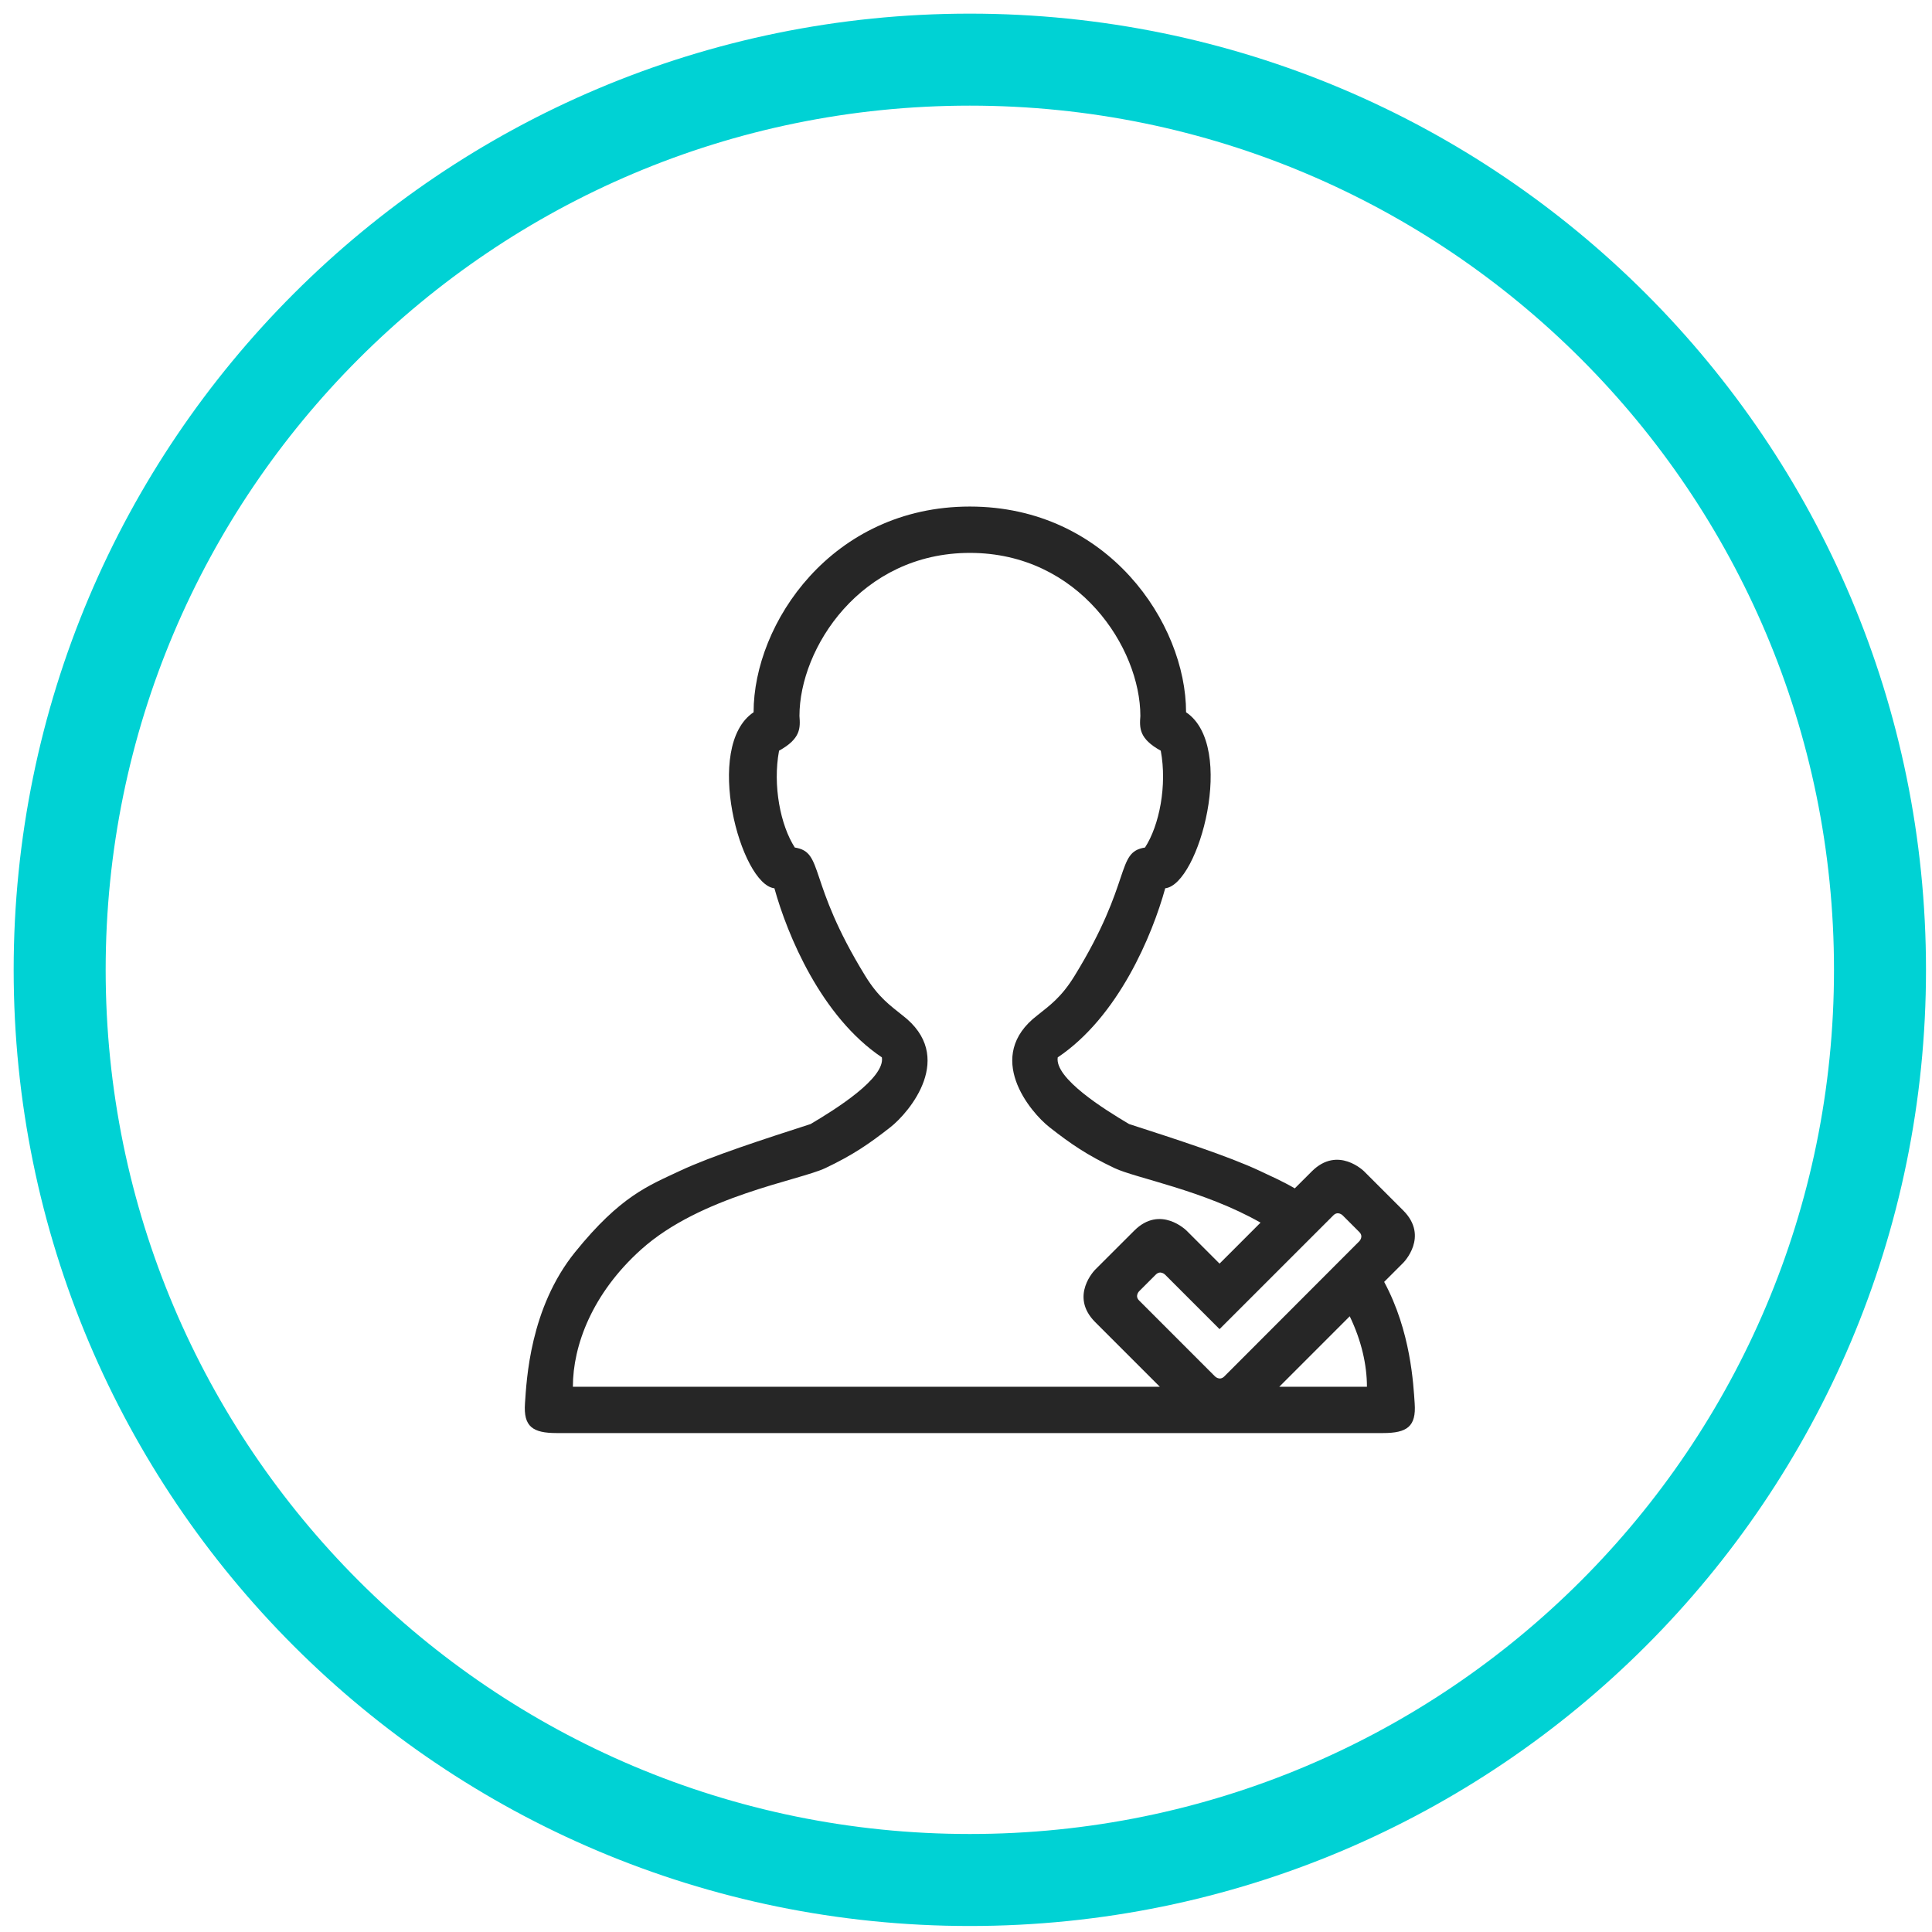
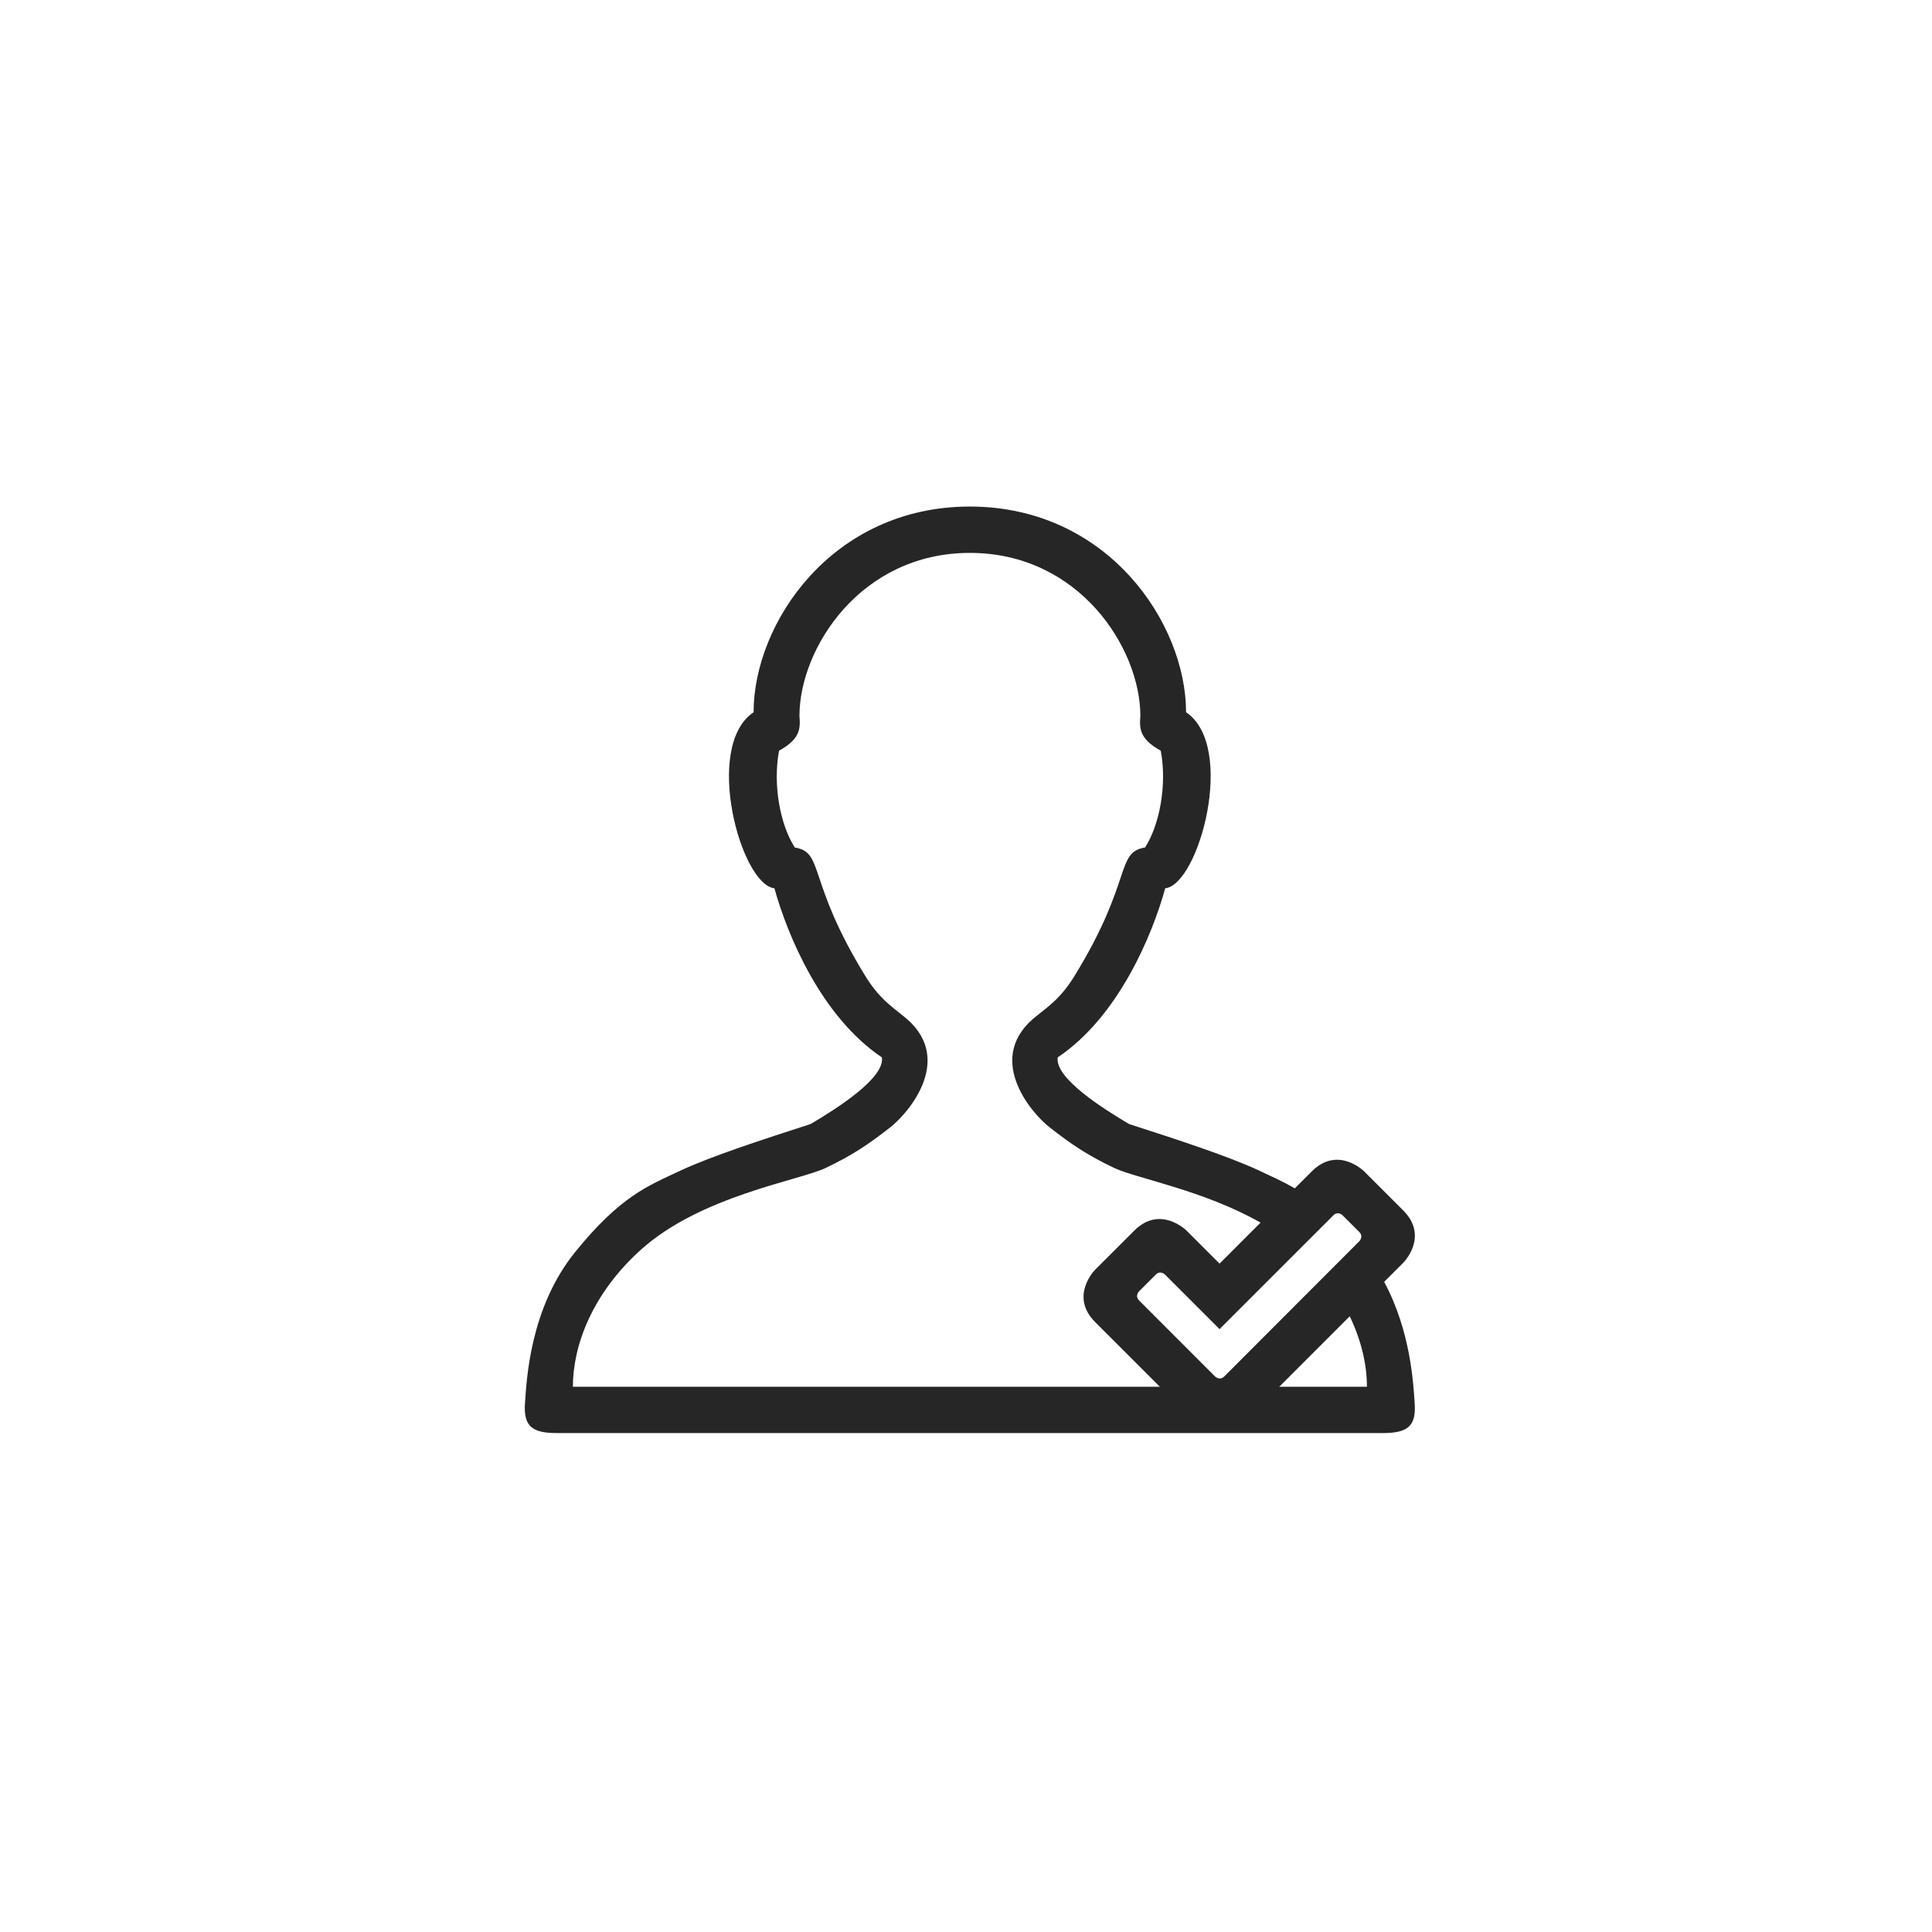
<svg xmlns="http://www.w3.org/2000/svg" width="84px" height="84px" viewBox="0 0 84 84" version="1.1">
  <title>Group 5</title>
  <desc>Created with Sketch.</desc>
  <g id="Designs" stroke="none" stroke-width="1" fill="none" fill-rule="evenodd">
    <g id="Service-Dental-Implants-v.2" transform="translate(-734, -1203)">
      <g id="Page-/-Landing-Page">
        <g id="Features-Section" transform="translate(0, 866)">
          <g id="Group" transform="translate(88, 104)">
            <g id="Feature-2" transform="translate(648, 227)">
              <g id="Group-5" transform="translate(0, 8)">
-                 <path d="M40.166,79.739 C62.021,79.739 79.739,62.022 79.739,40.167 C79.739,18.31 62.021,0.593 40.166,0.593 C18.311,0.593 0.594,18.31 0.594,40.167 C0.594,62.022 18.311,79.739 40.166,79.739 Z" id="Stroke-1" stroke="#00D2D4" stroke-width="4" />
                <path d="M59.009,50.627 L57.312,48.931 C57.312,48.931 56.173,47.791 55.033,48.931 L54.295,49.668 C53.779,49.367 53.285,49.149 52.772,48.907 C51.402,48.263 49.085,47.517 47.092,46.872 C46.004,46.23 43.848,44.879 43.988,43.973 C46.629,42.201 48.101,38.655 48.662,36.621 C50.132,36.459 51.764,30.437 49.568,28.968 C49.568,25.101 46.168,20.028 40.17,20.024 L40.166,20.024 L40.162,20.024 C34.166,20.028 30.765,25.101 30.765,28.968 C28.568,30.437 30.2,36.459 31.67,36.621 C32.233,38.655 33.704,42.201 36.343,43.973 C36.485,44.879 34.33,46.23 33.242,46.872 C31.248,47.517 28.932,48.263 27.562,48.907 C26.192,49.552 24.983,49.995 23.01,52.432 C21.033,54.873 20.895,58.01 20.825,59.019 C20.755,60.025 21.157,60.307 22.203,60.307 L40.162,60.307 L40.17,60.307 L58.128,60.307 C59.177,60.307 59.579,60.025 59.508,59.019 C59.451,58.185 59.341,55.887 58.181,53.734 L59.009,52.906 C59.009,52.906 60.15,51.768 59.009,50.627 M57.432,58.294 L53.621,58.294 L56.684,55.23 C57.201,56.301 57.432,57.361 57.432,58.294 M52.806,51.158 L51.024,52.94 L49.592,51.508 C49.592,51.508 48.452,50.368 47.313,51.508 L45.616,53.203 C45.616,53.203 44.478,54.344 45.616,55.482 L48.189,58.055 L48.428,58.294 L40.17,58.294 L22.908,58.294 C22.908,56.501 23.747,54.24 25.87,52.331 C28.468,49.995 32.742,49.328 33.887,48.786 C35.075,48.222 35.78,47.739 36.707,47.014 C37.547,46.357 39.587,43.932 37.23,42.139 C36.707,41.717 36.197,41.37 35.618,40.427 C33.08,36.299 33.846,35.051 32.557,34.849 C31.933,33.883 31.59,32.149 31.872,30.639 C32.818,30.116 32.798,29.652 32.759,29.128 C32.759,26.187 35.417,22.039 40.17,22.039 C44.923,22.039 47.581,26.187 47.581,29.128 C47.542,29.652 47.521,30.116 48.468,30.639 C48.75,32.149 48.408,33.883 47.783,34.849 C46.495,35.051 47.26,36.299 44.721,40.427 C44.142,41.37 43.635,41.717 43.11,42.139 C40.753,43.932 42.794,46.357 43.635,47.014 C44.561,47.739 45.266,48.222 46.455,48.786 C47.378,49.225 50.332,49.748 52.806,51.158 M57.1,51.967 L51.23,57.845 C51.028,58.046 50.828,57.845 50.828,57.845 L50.823,57.841 L47.527,54.543 C47.326,54.344 47.527,54.142 47.527,54.142 L48.252,53.417 C48.452,53.217 48.653,53.417 48.653,53.417 L51.024,55.788 L55.972,50.841 C56.173,50.639 56.375,50.841 56.375,50.841 L57.1,51.566 C57.3,51.766 57.1,51.967 57.1,51.967" id="Fill-3" fill="#262626" />
              </g>
            </g>
          </g>
        </g>
      </g>
    </g>
  </g>
</svg>